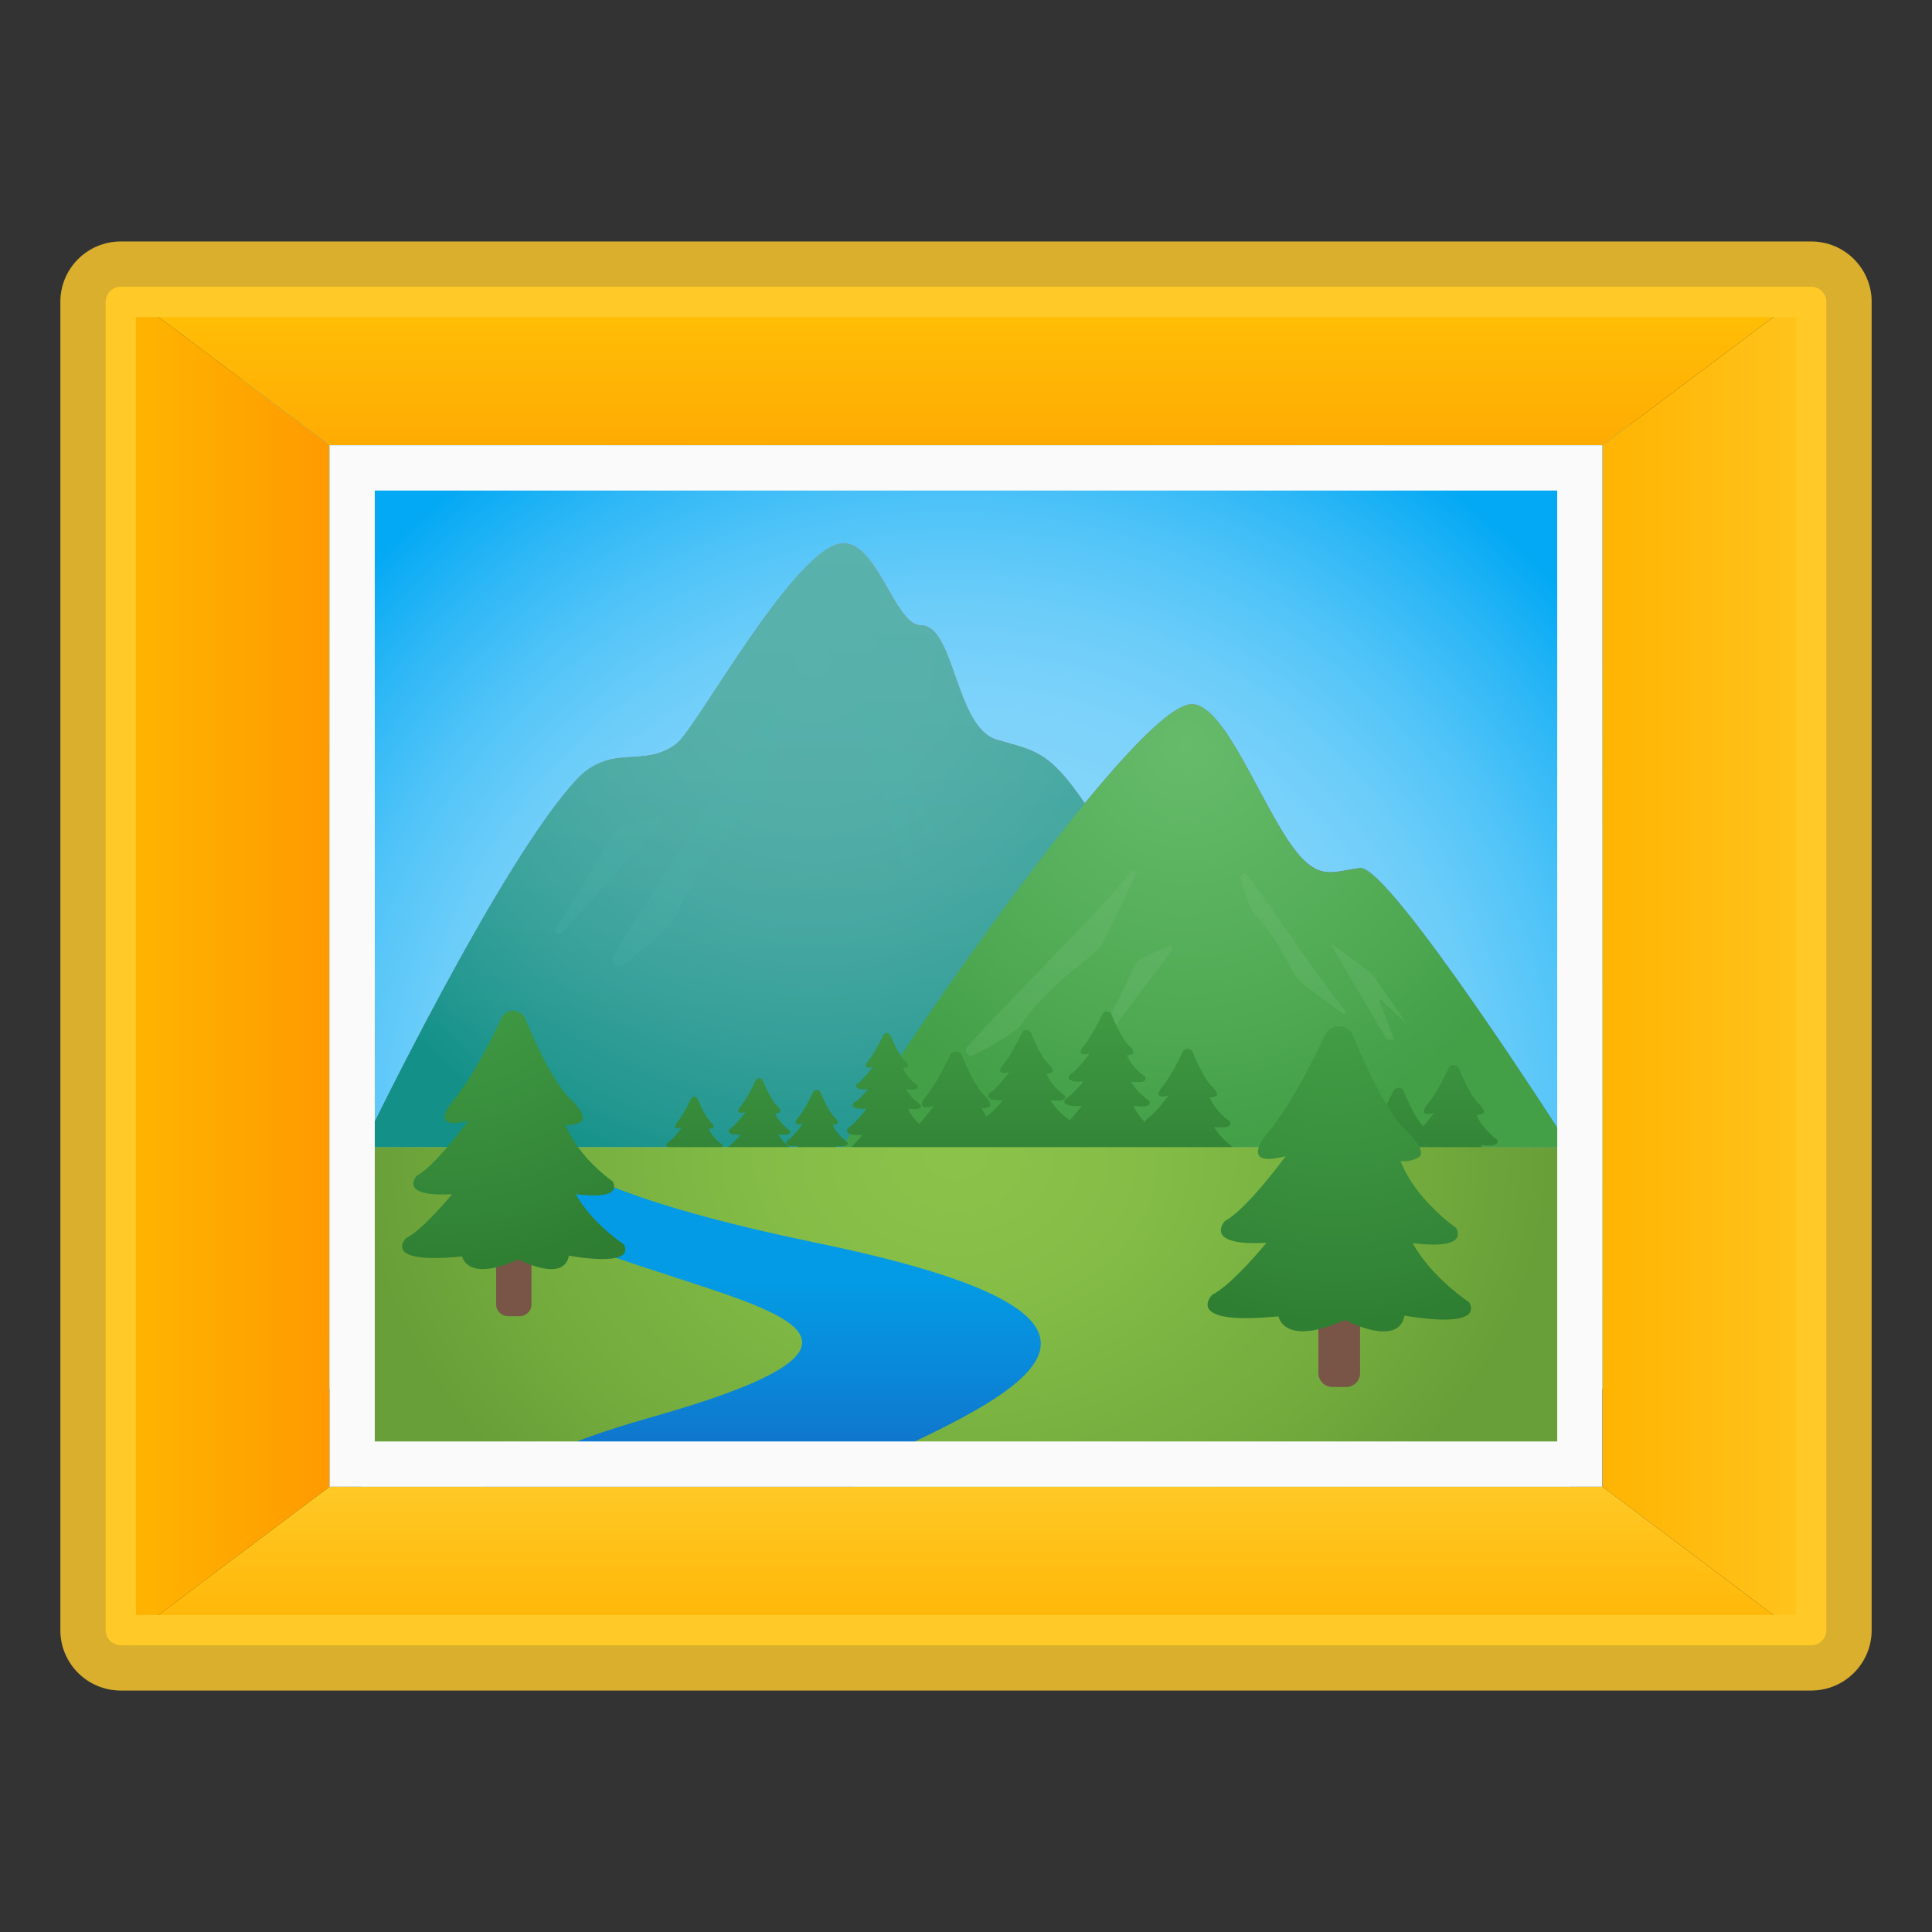
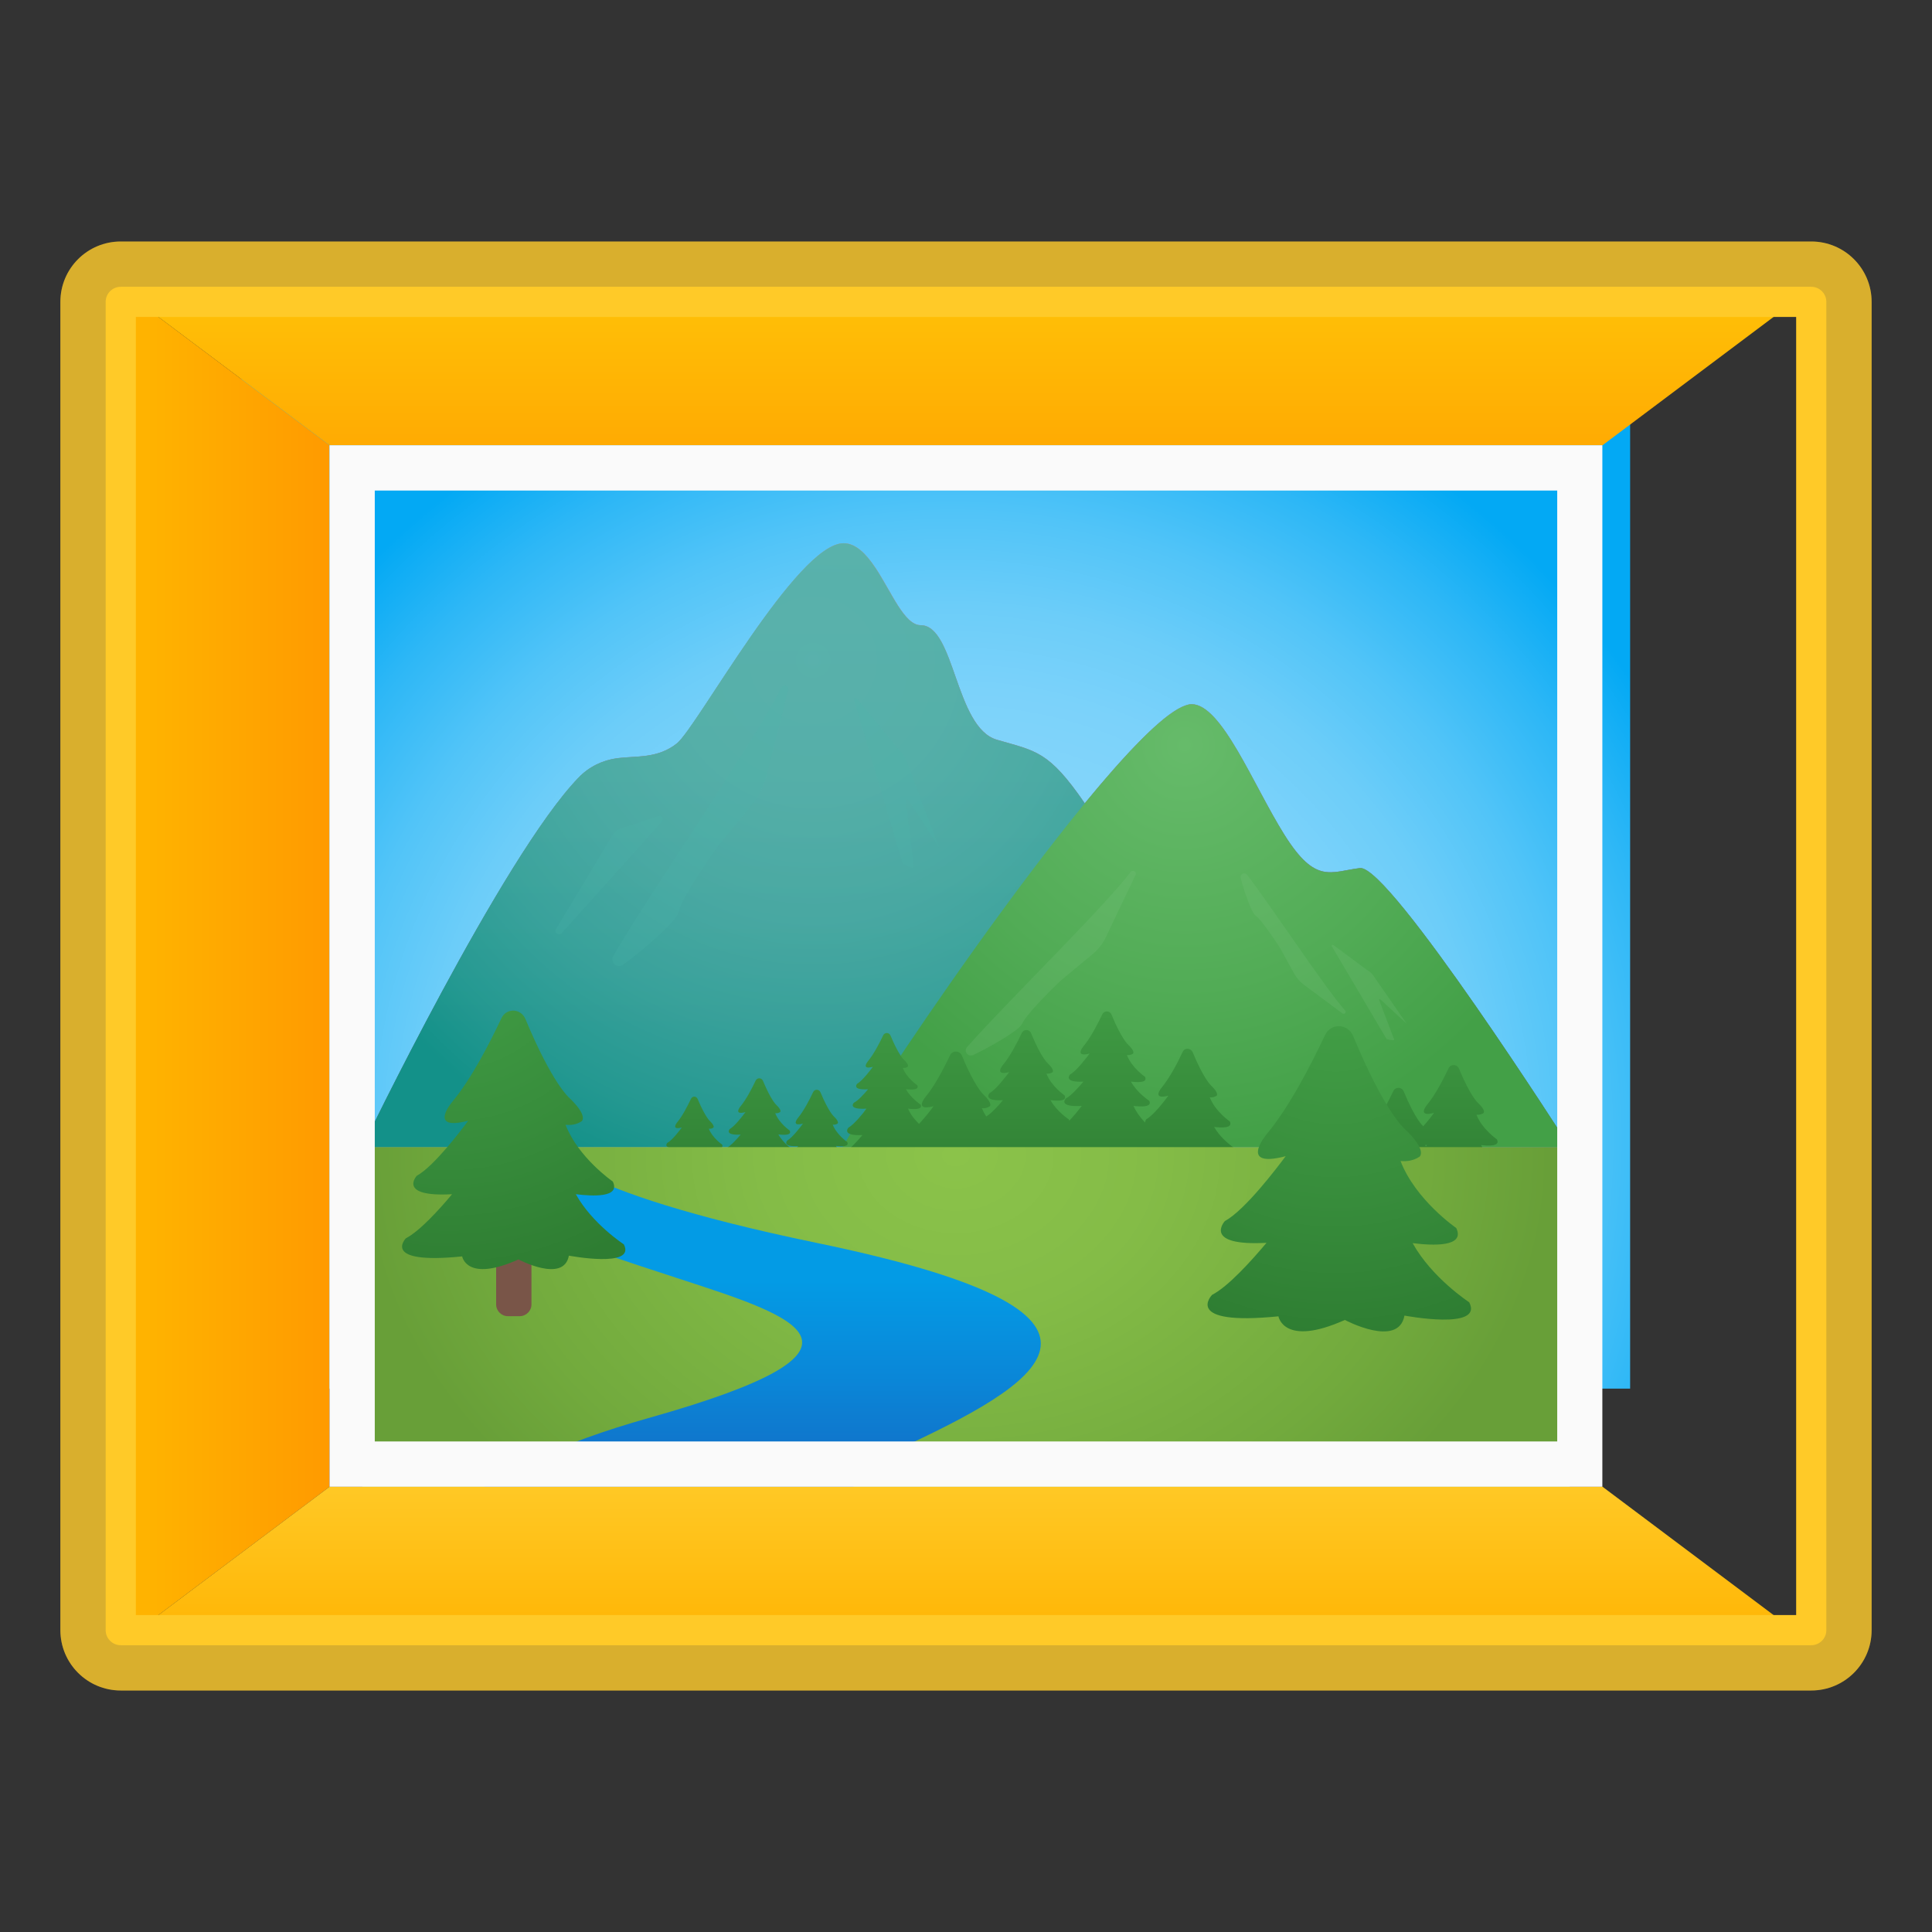
<svg xmlns="http://www.w3.org/2000/svg" viewBox="0 0 128 128">
  <rect x="0" y="0" width="128" height="128" fill="#333333" stroke="none" />
  <radialGradient id="w" cx="63.125" cy="75.5" r="54.371" gradientUnits="userSpaceOnUse">
    <stop stop-color="#81D4FA" offset="0" />
    <stop stop-color="#81D4FA" offset=".47" />
    <stop stop-color="#7BD2FA" offset=".549" />
    <stop stop-color="#6CCDF9" offset=".65" />
    <stop stop-color="#51C4F8" offset=".763" />
    <stop stop-color="#2DB7F6" offset=".884" />
    <stop stop-color="#03A9F4" offset="1" />
  </radialGradient>
  <rect x="16" y="24" width="92" height="68" fill="url(#w)" />
  <linearGradient id="a" x1="64" x2="64" y1="36.071" y2="68.298" gradientTransform="matrix(-1 0 0 1 128 0)" gradientUnits="userSpaceOnUse">
    <stop stop-color="#90A4AE" offset="0" />
    <stop stop-color="#849AA5" offset=".339" />
    <stop stop-color="#637F8D" offset=".958" />
    <stop stop-color="#607D8B" offset="1" />
  </linearGradient>
  <path d="m38.34 51.51c0.68-0.71 1.59-1.15 2.56-1.28 1.24-0.16 2.67 0.04 3.95-0.98 1.34-1.07 7.98-13.31 11.06-13.26 0.81 0.01 1.48 0.72 2.08 1.61 1.07 1.6 1.92 3.82 3.01 3.82 2.27 0 2.27 6.78 5.05 7.59 2.57 0.75 3.42 0.71 5.82 4.21 2.7-3.29 5.06-5.77 6.46-6.4 0.23-0.1 0.44-0.17 0.61-0.17 2.01 0 4.09 5.37 6.16 8.66s3.05 2.44 5 2.2c1.95-0.23 13.9 18.49 13.9 18.49h-80s9.3-19.29 14.34-24.49z" fill="url(#a)" />
  <path d="m38.34 51.51c0.68-0.71 1.59-1.15 2.56-1.28 1.24-0.16 2.67 0.04 3.95-0.98 1.34-1.07 7.98-13.31 11.06-13.26 0.81 0.01 1.48 0.72 2.08 1.61 1.07 1.6 1.92 3.82 3.01 3.82 2.27 0 2.27 6.78 5.05 7.59 2.57 0.75 3.42 0.71 5.82 4.21 2.7-3.29 5.06-5.77 6.46-6.4 0.23-0.1 0.44-0.17 0.61-0.17 2.01 0 4.09 5.37 6.16 8.66s3.05 2.44 5 2.2c1.95-0.23 13.9 18.49 13.9 18.49h-80s9.3-19.29 14.34-24.49z" fill="url(#a)" />
  <radialGradient id="x" cx="53.875" cy="43.75" r="36.276" gradientUnits="userSpaceOnUse">
    <stop stop-color="#4DB6AC" offset="0" />
    <stop stop-color="#4AB5AA" offset=".254" />
    <stop stop-color="#3FB0A5" offset=".472" />
    <stop stop-color="#2DA99D" offset=".676" />
    <stop stop-color="#159F92" offset=".872" />
    <stop stop-color="#009688" offset="1" />
  </radialGradient>
  <path d="m72.48 54.15c-2.89-4.43-3.66-4.32-6.44-5.13-2.77-0.81-2.77-7.59-5.05-7.59-1.09 0-1.94-2.22-3.01-3.82-0.6-0.89-1.26-1.6-2.08-1.61-3.08-0.05-9.72 12.18-11.06 13.26-1.27 1.02-2.71 0.82-3.95 0.98-0.98 0.13-1.88 0.57-2.56 1.28-5.03 5.19-14.33 24.48-14.33 24.48h63.2c-1.97-0.77-9.5-13.85-14.72-21.85z" fill="url(#x)" opacity=".8" />
  <radialGradient id="y" cx="78.5" cy="49.375" r="26.654" gradientUnits="userSpaceOnUse">
    <stop stop-color="#66BB6A" offset="0" />
    <stop stop-color="#52AC56" offset=".603" />
    <stop stop-color="#43A047" offset="1" />
  </radialGradient>
  <path d="m90.1 57.52c-1.95 0.24-2.93 1.1-5-2.2-2.07-3.29-4.15-8.66-6.16-8.66-0.17 0-0.38 0.07-0.61 0.17-4.57 2.06-19.49 23.88-22.51 29.17h48.18s-11.95-18.72-13.9-18.48z" fill="url(#y)" />
  <path d="m75.24 57.95c0.08-0.2-0.2-0.35-0.33-0.18-1.74 2.31-8.35 8.77-10.84 11.6-0.24 0.28 0.07 0.68 0.4 0.53 1.01-0.47 3.05-1.63 3.24-2.06 0.27-0.62 1.86-2.19 2.36-2.68 0.1-0.1 0.2-0.19 0.3-0.27l2-1.66c0.39-0.32 0.71-0.73 0.92-1.19l1.95-4.09z" fill="#81C784" opacity=".2" />
-   <path d="m77.65 62.93c0.1-0.14-0.04-0.32-0.2-0.25l-1.91 0.84c-0.15 0.1-0.26 0.23-0.33 0.39l-2.39 4.92c-0.04 0.2 0.24 0.3 0.33 0.12l4.5-6.02z" fill="#81C784" opacity=".2" />
  <path d="m52.23 45.7c0.05-0.28-0.34-0.41-0.47-0.15-1.68 3.44-8.63 13.48-11.13 17.78-0.24 0.42 0.26 0.87 0.65 0.59 1.2-0.86 3.55-2.88 3.68-3.49 0.19-0.88 1.86-3.31 2.39-4.07 0.1-0.15 0.21-0.29 0.33-0.43l2.17-2.66c0.42-0.52 0.73-1.13 0.9-1.77l1.48-5.8z" fill="#4DB6AC" opacity=".2" />
  <path d="m43.87 54.42c0.15-0.17-0.02-0.43-0.24-0.36l-2.62 0.88c-0.2 0.11-0.37 0.27-0.48 0.47l-3.72 6.19c-0.08 0.26 0.27 0.43 0.42 0.2l6.64-7.38z" fill="#4DB6AC" opacity=".2" />
  <path d="m88.95 67.15c0.13 0.08 0.27-0.09 0.17-0.2-1.35-1.51-4.89-6.91-6.5-8.99-0.16-0.2-0.48-0.05-0.42 0.2 0.18 0.76 0.71 2.31 0.98 2.5 0.39 0.27 1.25 1.57 1.52 1.98l0.15 0.24 0.87 1.59c0.17 0.31 0.41 0.58 0.69 0.79l2.54 1.89z" fill="#81C784" opacity=".2" />
  <path d="m88.24 62.7c-0.06-0.11 0.04-0.13 0.17-0.04l2.15 1.6c0.16 0.08 0.31 0.21 0.41 0.35l2.22 3.21-1.68-1.56c-0.08-0.07-0.17-0.08-0.14-0.01l0.99 2.6c0.04 0.11-0.15 0.06-0.49 0l-3.63-6.15z" fill="#81C784" opacity=".2" />
  <path d="m56.59 46.39c-0.04-0.19 0.12-0.19 0.27 0l2.69 3.28c0.21 0.18 0.4 0.44 0.49 0.69l2.17 5.77-1.98-3.04c-0.09-0.14-0.22-0.18-0.21-0.06l0.52 4.37c0.01 0.19-0.26 0.04-0.74-0.19l-3.21-10.82z" fill="#4DB6AC" opacity=".2" />
  <linearGradient id="z" x1="64.608" x2="64.608" y1="64" y2="79.167" gradientUnits="userSpaceOnUse">
    <stop stop-color="#43A047" offset="0" />
    <stop stop-color="#378C3B" offset=".603" />
    <stop stop-color="#2E7D32" offset="1" />
  </linearGradient>
-   <path d="m81.79 76.07s-0.89-0.58-1.35-1.41c0.48 0.06 1.26 0.1 1.04-0.36 0 0-0.97-0.67-1.33-1.6 0.15 0.02 0.3-0.01 0.45-0.1 0 0 0.2-0.14-0.35-0.67 0 0-0.48-0.4-1.23-2.21-0.13-0.3-0.54-0.32-0.67-0.02-0.33 0.71-0.86 1.72-1.39 2.36 0 0-0.7 0.83 0.45 0.53-0.2 0.27-0.97 1.29-1.45 1.55 0 0-0.11 0.12-0.09 0.24-0.28-0.3-0.58-0.67-0.77-1.11 0.48 0.06 1.26 0.09 1.04-0.34 0 0-0.8-0.52-1.21-1.27 0.43 0.05 1.13 0.09 0.93-0.32 0 0-0.88-0.6-1.2-1.44 0.13 0.01 0.27 0 0.4-0.09 0 0 0.18-0.13-0.32-0.6 0 0-0.43-0.36-1.1-1.99-0.11-0.27-0.48-0.28-0.61-0.02-0.3 0.63-0.77 1.55-1.25 2.12 0 0-0.63 0.75 0.41 0.48-0.18 0.24-0.87 1.16-1.3 1.39 0 0-0.49 0.54 0.89 0.47-0.33 0.39-0.82 0.94-1.17 1.12 0 0-0.57 0.58 1.06 0.49-0.2 0.26-0.51 0.65-0.83 0.98-0.01-0.03-0.01-0.06-0.03-0.09 0 0-0.8-0.52-1.21-1.27 0.43 0.05 1.13 0.09 0.93-0.32 0 0-0.88-0.6-1.2-1.44 0.13 0.01 0.27 0 0.4-0.09 0 0 0.18-0.13-0.32-0.6 0 0-0.43-0.36-1.1-1.99-0.11-0.27-0.48-0.28-0.61-0.02-0.3 0.63-0.77 1.55-1.25 2.12 0 0-0.63 0.75 0.41 0.48-0.18 0.24-0.87 1.16-1.3 1.39 0 0-0.49 0.54 0.89 0.47-0.31 0.37-0.77 0.88-1.11 1.08-0.11-0.17-0.21-0.36-0.29-0.55 0.17 0.02 0.36-0.01 0.52-0.12 0 0 0.24-0.16-0.41-0.78 0 0-0.56-0.47-1.43-2.58-0.15-0.35-0.62-0.37-0.79-0.02-0.39 0.82-1 2.01-1.62 2.75 0 0-0.82 0.97 0.53 0.62-0.14 0.2-0.54 0.72-0.96 1.17-0.26-0.25-0.56-0.6-0.73-1.01 0.38 0.05 1.01 0.07 0.83-0.27 0 0-0.64-0.42-0.97-1.02 0.35 0.04 0.91 0.07 0.75-0.26 0 0-0.7-0.48-0.96-1.15 0.11 0.01 0.22 0 0.32-0.07 0 0 0.15-0.1-0.25-0.48 0 0-0.34-0.29-0.88-1.59-0.09-0.22-0.39-0.23-0.49-0.01-0.24 0.51-0.62 1.24-1 1.7 0 0-0.51 0.6 0.32 0.38-0.14 0.19-0.7 0.93-1.04 1.12 0 0-0.4 0.43 0.72 0.37-0.26 0.31-0.66 0.75-0.94 0.89 0 0-0.45 0.47 0.85 0.39-0.29 0.37-0.84 1.05-1.21 1.26 0 0-0.51 0.56 0.93 0.49-0.34 0.4-0.85 0.97-1.21 1.16 0 0-0.06 0.07-0.09 0.15-0.16-0.16-0.33-0.36-0.46-0.59 0.35 0.04 0.91 0.07 0.75-0.26 0 0-0.7-0.48-0.96-1.15 0.11 0.01 0.22 0 0.32-0.07 0 0 0.15-0.1-0.25-0.48 0 0-0.34-0.29-0.88-1.59-0.09-0.22-0.39-0.23-0.49-0.01-0.24 0.51-0.62 1.24-1 1.7 0 0-0.51 0.6 0.33 0.38-0.14 0.19-0.7 0.93-1.04 1.12 0 0-0.4 0.43 0.72 0.37-0.09 0.11-0.2 0.23-0.31 0.34 0-0.03-0.01-0.06-0.03-0.09 0 0-0.64-0.42-0.97-1.02 0.35 0.04 0.91 0.07 0.75-0.26 0 0-0.7-0.48-0.96-1.15 0.11 0.01 0.22 0 0.32-0.07 0 0 0.15-0.1-0.25-0.48 0 0-0.34-0.29-0.88-1.59-0.09-0.22-0.39-0.23-0.49-0.01-0.24 0.51-0.62 1.24-1 1.7 0 0-0.51 0.6 0.33 0.38-0.14 0.19-0.7 0.93-1.04 1.12 0 0-0.4 0.43 0.72 0.37-0.26 0.31-0.66 0.75-0.94 0.89 0 0-0.45 0.47 0.85 0.39-0.29 0.37-0.84 1.05-1.21 1.26 0 0-0.51 0.56 0.93 0.49-0.34 0.4-0.85 0.97-1.21 1.16 0 0-0.67 0.69 1.48 0.48 0 0 0.12 0.69 1.48 0.08 0 0 0.44 0.23 0.82 0.25-0.11 0.15-0.31 0.62 1.52 0.43 0 0 0.12 0.69 1.48 0.08 0 0 1.19 0.63 1.33-0.1 0 0 1.77 0.34 1.44-0.3 0 0-0.83-0.54-1.26-1.32 0.45 0.06 1.18 0.09 0.97-0.33 0 0-0.84-0.59-1.2-1.41 0.38 0.05 1.01 0.07 0.83-0.27 0 0-0.05-0.03-0.12-0.09 0.24 0.04 0.61 0.05 1.18-0.01 0 0 0.12 0.69 1.48 0.08 0 0 0.53 0.28 0.92 0.25-0.02 0.03-0.8 0.86 1.85 0.59 0 0 0.14 0.87 1.85 0.1 0 0 0.49 0.26 0.94 0.31-0.12 0.15-0.51 0.8 1.88 0.56 0 0 0.14 0.87 1.85 0.1 0 0 1.49 0.79 1.66-0.12 0 0 2.21 0.42 1.8-0.37 0 0-0.45-0.3-0.91-0.78 0.25 0 0.55-0.01 0.92-0.05 0 0 0.14 0.87 1.85 0.1 0 0 1.49 0.79 1.66-0.12 0 0 2.21 0.42 1.8-0.37 0 0-0.37-0.24-0.78-0.64 0.25 0.02 0.59 0.01 1.06-0.03 0 0 0.12 0.74 1.59 0.08 0 0 1.28 0.68 1.42-0.11-0.03-0.04 1.86 0.32 1.51-0.36zm-29.85 0.72s0 0.01-0.01 0.01c-0.08-0.12-0.15-0.25-0.21-0.38 0.22 0.03 0.51 0.04 0.69-0.01-0.17 0.16-0.33 0.31-0.47 0.38zm0.59 0.71c-0.1-0.09-0.21-0.21-0.32-0.34 0.14 0.02 0.32 0.03 0.58 0.01-0.07 0.1-0.16 0.21-0.26 0.33zm7.67-0.62c0.01-0.03 0.02-0.05 0.03-0.09 0 0 0.02 0 0.06 0.01-0.04 0.03-0.06 0.05-0.09 0.08zm9.89-0.19c-0.01-0.01-0.01-0.02-0.02-0.03 0.02 0 0.04 0 0.05 0.01-0.01 0.01-0.02 0.02-0.03 0.02z" fill="url(#z)" />
+   <path d="m81.79 76.07s-0.89-0.58-1.35-1.41c0.48 0.06 1.26 0.1 1.04-0.36 0 0-0.97-0.67-1.33-1.6 0.15 0.02 0.3-0.01 0.45-0.1 0 0 0.2-0.14-0.35-0.67 0 0-0.48-0.4-1.23-2.21-0.13-0.3-0.54-0.32-0.67-0.02-0.33 0.71-0.86 1.72-1.39 2.36 0 0-0.7 0.83 0.45 0.53-0.2 0.27-0.97 1.29-1.45 1.55 0 0-0.11 0.12-0.09 0.24-0.28-0.3-0.58-0.67-0.77-1.11 0.48 0.06 1.26 0.09 1.04-0.34 0 0-0.8-0.52-1.21-1.27 0.43 0.05 1.13 0.09 0.93-0.32 0 0-0.88-0.6-1.2-1.44 0.13 0.01 0.27 0 0.4-0.09 0 0 0.18-0.13-0.32-0.6 0 0-0.43-0.36-1.1-1.99-0.11-0.27-0.48-0.28-0.61-0.02-0.3 0.63-0.77 1.55-1.25 2.12 0 0-0.63 0.75 0.41 0.48-0.18 0.24-0.87 1.16-1.3 1.39 0 0-0.49 0.54 0.89 0.47-0.33 0.39-0.82 0.94-1.17 1.12 0 0-0.57 0.58 1.06 0.49-0.2 0.26-0.51 0.65-0.83 0.98-0.01-0.03-0.01-0.06-0.03-0.09 0 0-0.8-0.52-1.21-1.27 0.43 0.05 1.13 0.09 0.93-0.32 0 0-0.88-0.6-1.2-1.44 0.13 0.01 0.27 0 0.4-0.09 0 0 0.18-0.13-0.32-0.6 0 0-0.43-0.36-1.1-1.99-0.11-0.27-0.48-0.28-0.61-0.02-0.3 0.63-0.77 1.55-1.25 2.12 0 0-0.63 0.75 0.41 0.48-0.18 0.24-0.87 1.16-1.3 1.39 0 0-0.49 0.54 0.89 0.47-0.31 0.37-0.77 0.88-1.11 1.08-0.11-0.17-0.21-0.36-0.29-0.55 0.17 0.02 0.36-0.01 0.52-0.12 0 0 0.24-0.16-0.41-0.78 0 0-0.56-0.47-1.43-2.58-0.15-0.35-0.62-0.37-0.79-0.02-0.39 0.82-1 2.01-1.62 2.75 0 0-0.82 0.97 0.53 0.62-0.14 0.2-0.54 0.72-0.96 1.17-0.26-0.25-0.56-0.6-0.73-1.01 0.38 0.05 1.01 0.07 0.83-0.27 0 0-0.64-0.42-0.97-1.02 0.35 0.04 0.91 0.07 0.75-0.26 0 0-0.7-0.48-0.96-1.15 0.11 0.01 0.22 0 0.32-0.07 0 0 0.15-0.1-0.25-0.48 0 0-0.34-0.29-0.88-1.59-0.09-0.22-0.39-0.23-0.49-0.01-0.24 0.51-0.62 1.24-1 1.7 0 0-0.51 0.6 0.32 0.38-0.14 0.19-0.7 0.93-1.04 1.12 0 0-0.4 0.43 0.72 0.37-0.26 0.31-0.66 0.75-0.94 0.89 0 0-0.45 0.47 0.85 0.39-0.29 0.37-0.84 1.05-1.21 1.26 0 0-0.51 0.56 0.93 0.49-0.34 0.4-0.85 0.97-1.21 1.16 0 0-0.06 0.07-0.09 0.15-0.16-0.16-0.33-0.36-0.46-0.59 0.35 0.04 0.91 0.07 0.75-0.26 0 0-0.7-0.48-0.96-1.15 0.11 0.01 0.22 0 0.32-0.07 0 0 0.15-0.1-0.25-0.48 0 0-0.34-0.29-0.88-1.59-0.09-0.22-0.39-0.23-0.49-0.01-0.24 0.51-0.62 1.24-1 1.7 0 0-0.51 0.6 0.33 0.38-0.14 0.19-0.7 0.93-1.04 1.12 0 0-0.4 0.43 0.72 0.37-0.09 0.11-0.2 0.23-0.31 0.34 0-0.03-0.01-0.06-0.03-0.09 0 0-0.64-0.42-0.97-1.02 0.35 0.04 0.91 0.07 0.75-0.26 0 0-0.7-0.48-0.96-1.15 0.11 0.01 0.22 0 0.32-0.07 0 0 0.15-0.1-0.25-0.48 0 0-0.34-0.29-0.88-1.59-0.09-0.22-0.39-0.23-0.49-0.01-0.24 0.51-0.62 1.24-1 1.7 0 0-0.51 0.6 0.33 0.38-0.14 0.19-0.7 0.93-1.04 1.12 0 0-0.4 0.43 0.72 0.37-0.26 0.31-0.66 0.75-0.94 0.89 0 0-0.45 0.47 0.85 0.39-0.29 0.37-0.84 1.05-1.21 1.26 0 0-0.51 0.56 0.93 0.49-0.34 0.4-0.85 0.97-1.21 1.16 0 0-0.67 0.69 1.48 0.48 0 0 0.12 0.69 1.48 0.08 0 0 0.44 0.23 0.82 0.25-0.11 0.15-0.31 0.62 1.52 0.43 0 0 0.12 0.69 1.48 0.08 0 0 1.19 0.63 1.33-0.1 0 0 1.77 0.34 1.44-0.3 0 0-0.83-0.54-1.26-1.32 0.45 0.06 1.18 0.09 0.97-0.33 0 0-0.84-0.59-1.2-1.41 0.38 0.05 1.01 0.07 0.83-0.27 0 0-0.05-0.03-0.12-0.09 0.24 0.04 0.61 0.05 1.18-0.01 0 0 0.12 0.69 1.48 0.08 0 0 0.53 0.28 0.92 0.25-0.02 0.03-0.8 0.86 1.85 0.59 0 0 0.14 0.87 1.85 0.1 0 0 0.49 0.26 0.94 0.31-0.12 0.15-0.51 0.8 1.88 0.56 0 0 0.14 0.87 1.85 0.1 0 0 1.49 0.79 1.66-0.12 0 0 2.21 0.42 1.8-0.37 0 0-0.45-0.3-0.91-0.78 0.25 0 0.55-0.01 0.92-0.05 0 0 0.14 0.87 1.85 0.1 0 0 1.49 0.79 1.66-0.12 0 0 2.21 0.42 1.8-0.37 0 0-0.37-0.24-0.78-0.64 0.25 0.02 0.59 0.01 1.06-0.03 0 0 0.12 0.74 1.59 0.08 0 0 1.28 0.68 1.42-0.11-0.03-0.04 1.86 0.32 1.51-0.36zm-29.85 0.72s0 0.01-0.01 0.01c-0.08-0.12-0.15-0.25-0.21-0.38 0.22 0.03 0.51 0.04 0.69-0.01-0.17 0.16-0.33 0.31-0.47 0.38zm0.59 0.71c-0.1-0.09-0.21-0.21-0.32-0.34 0.14 0.02 0.32 0.03 0.58 0.01-0.07 0.1-0.16 0.21-0.26 0.33zm7.67-0.62c0.01-0.03 0.02-0.05 0.03-0.09 0 0 0.02 0 0.06 0.01-0.04 0.03-0.06 0.05-0.09 0.08zm9.89-0.19c-0.01-0.01-0.01-0.02-0.02-0.03 0.02 0 0.04 0 0.05 0.01-0.01 0.01-0.02 0.02-0.03 0.02" fill="url(#z)" />
  <linearGradient id="aa" x1="46.01" x2="46.01" y1="64" y2="79.167" gradientUnits="userSpaceOnUse">
    <stop stop-color="#43A047" offset="0" />
    <stop stop-color="#378C3B" offset=".603" />
    <stop stop-color="#2E7D32" offset="1" />
  </linearGradient>
  <path d="m48.05 77s-0.58-0.38-0.89-0.93c0.32 0.04 0.83 0.06 0.68-0.24 0 0-0.64-0.44-0.88-1.05 0.1 0.01 0.2 0 0.3-0.07 0 0 0.13-0.09-0.23-0.44 0 0-0.31-0.27-0.81-1.46-0.08-0.2-0.35-0.21-0.44-0.01-0.22 0.46-0.56 1.13-0.91 1.55 0 0-0.46 0.55 0.3 0.35-0.13 0.18-0.64 0.85-0.96 1.02 0 0-0.36 0.4 0.66 0.34-0.24 0.28-0.6 0.69-0.86 0.82 0 0-0.47 0.49 1.04 0.34 0 0 0.08 0.49 1.04 0.06 0 0 0.84 0.45 0.94-0.07 0 0 1.25 0.24 1.02-0.21z" fill="url(#aa)" />
  <linearGradient id="ab" x1="94.494" x2="94.494" y1="64" y2="79.167" gradientUnits="userSpaceOnUse">
    <stop stop-color="#43A047" offset="0" />
    <stop stop-color="#378C3B" offset=".603" />
    <stop stop-color="#2E7D32" offset="1" />
  </linearGradient>
  <path d="m99.5 77.31s-0.91-0.59-1.38-1.45c0.49 0.06 1.29 0.1 1.06-0.37 0 0-1-0.69-1.36-1.64 0.15 0.02 0.31-0.01 0.46-0.1 0 0 0.21-0.15-0.36-0.68 0 0-0.49-0.41-1.26-2.27-0.13-0.31-0.55-0.32-0.69-0.02-0.34 0.72-0.88 1.76-1.42 2.41 0 0-0.72 0.85 0.46 0.54-0.11 0.15-0.4 0.54-0.72 0.89-0.01-0.01-0.02-0.02-0.03-0.04 0 0-0.49-0.41-1.26-2.27-0.13-0.31-0.55-0.32-0.69-0.02-0.34 0.72-0.88 1.76-1.42 2.41 0 0-0.72 0.85 0.46 0.54-0.21 0.28-0.99 1.32-1.49 1.59 0 0-0.56 0.62 1.02 0.53-0.37 0.44-0.94 1.07-1.33 1.27 0 0-0.74 0.76 1.63 0.52 0 0 0.13 0.76 1.62 0.09 0 0 1.31 0.7 1.46-0.11 0 0 1.94 0.37 1.58-0.33 0 0-0.71-0.46-1.2-1.16 0.07-0.01 0.13-0.01 0.21-0.02 0 0 0.13 0.76 1.62 0.09 0 0 1.31 0.7 1.46-0.11-0.01 0.03 1.93 0.4 1.57-0.29zm-5.09-1.45h0.14c-0.03 0.03-0.05 0.06-0.08 0.09l-0.06-0.09z" fill="url(#ab)" />
  <radialGradient id="ac" cx="63.333" cy="76.667" r="52.258" gradientTransform="matrix(1 0 0 .8 0 15.2)" gradientUnits="userSpaceOnUse">
    <stop stop-color="#8BC34A" offset="0" />
    <stop stop-color="#84BC47" offset=".247" />
    <stop stop-color="#72AA3D" offset=".598" />
    <stop stop-color="#689F38" offset=".753" />
    <stop stop-color="#689F38" offset="1" />
  </radialGradient>
  <rect x="24" y="76" width="80" height="32" fill="url(#ac)" />
-   <path d="m89.19 91.89h-0.92c-0.51 0-0.92-0.41-0.92-0.92v-4.59h2.76v4.59c0 0.51-0.41 0.92-0.92 0.92z" fill="#795548" />
  <radialGradient id="p" cx="88.5" cy="65.75" r="23.195" gradientUnits="userSpaceOnUse">
    <stop stop-color="#43A047" offset="0" />
    <stop stop-color="#378C3B" offset=".603" />
    <stop stop-color="#2E7D32" offset="1" />
  </radialGradient>
  <path d="m97.34 86.28s-2.47-1.61-3.75-3.92c1.33 0.17 3.5 0.27 2.89-1 0 0-2.7-1.86-3.69-4.44 0.41 0.04 0.85-0.02 1.25-0.28 0 0 0.57-0.39-0.98-1.85 0 0-1.33-1.12-3.41-6.15-0.35-0.84-1.49-0.88-1.87-0.05-0.92 1.96-2.38 4.78-3.85 6.54 0 0-1.95 2.31 1.25 1.47-0.56 0.75-2.69 3.57-4.03 4.3 0 0-1.53 1.67 2.76 1.44-1.01 1.2-2.54 2.9-3.61 3.45 0 0-2 2.06 4.4 1.42 0 0 0.34 2.06 4.4 0.24 0 0 3.55 1.89 3.95-0.29 0 0 5.26 1 4.29-0.88z" fill="url(#p)" />
  <linearGradient id="q" x1="49.428" x2="49.428" y1="74.5" y2="100.25" gradientUnits="userSpaceOnUse">
    <stop stop-color="#039BE5" offset="0" />
    <stop stop-color="#039BE5" offset=".401" />
    <stop stop-color="#0A87D8" offset=".649" />
    <stop stop-color="#1565C0" offset="1" />
  </linearGradient>
  <path d="m60.25 95.67c9.52-4.48 15.75-8.8-6.17-13.33-17.11-3.55-17.73-6.34-17.73-6.34h-6.63c-0.39 3.67 7.73 6.26 15.43 8.77 7.67 2.5 14.17 4.57-2.15 9.17-11.9 3.35-17.4 8.26-16.15 14.06h45.33c-16.66-2.76-20.01-8.53-11.93-12.33z" fill="url(#q)" />
  <path d="m34.43 87.2h-0.78c-0.43 0-0.78-0.35-0.78-0.78v-3.89h2.34v3.89c0 0.43-0.35 0.78-0.78 0.78z" fill="#795548" />
  <radialGradient id="r" cx="29.75" cy="62.25" r="22.82" gradientUnits="userSpaceOnUse">
    <stop stop-color="#43A047" offset="0" />
    <stop stop-color="#378C3B" offset=".603" />
    <stop stop-color="#2E7D32" offset="1" />
  </radialGradient>
  <path d="m41.33 82.44s-2.09-1.36-3.18-3.32c1.13 0.14 2.97 0.23 2.45-0.84 0 0-2.29-1.58-3.13-3.76 0.35 0.04 0.72-0.01 1.06-0.23 0 0 0.48-0.33-0.83-1.57 0 0-1.12-0.95-2.89-5.21-0.3-0.71-1.26-0.75-1.59-0.05-0.78 1.66-2.01 4.05-3.26 5.54 0 0-1.66 1.96 1.06 1.25-0.47 0.64-2.28 3.03-3.41 3.65 0 0-1.3 1.42 2.34 1.22-0.85 1.02-2.15 2.45-3.06 2.92 0 0-1.7 1.75 3.73 1.2 0 0 0.29 1.75 3.73 0.2 0 0 3 1.6 3.34-0.25 0.01 0 4.47 0.85 3.64-0.75z" fill="url(#r)" />
  <linearGradient id="s" x1="9.667" x2="27.336" y1="64" y2="64" gradientUnits="userSpaceOnUse">
    <stop stop-color="#FFB300" offset="0" />
    <stop stop-color="#FF8F00" offset="1" />
  </linearGradient>
  <polygon points="6.5 18 21.83 29.5 21.83 98.5 6.5 110" fill="url(#s)" />
  <linearGradient id="t" x1="64" x2="64" y1="19.5" y2="34.342" gradientUnits="userSpaceOnUse">
    <stop stop-color="#FFC107" offset="0" />
    <stop stop-color="#FFA000" offset="1" />
  </linearGradient>
  <polygon points="6.5 18 21.83 29.5 106.17 29.5 121.5 18" fill="url(#t)" />
  <linearGradient id="u" x1="125.17" x2="105.32" y1="64" y2="64" gradientUnits="userSpaceOnUse">
    <stop stop-color="#FFCA28" offset="0" />
    <stop stop-color="#FFB300" offset="1" />
  </linearGradient>
-   <polygon points="121.5 18 106.17 29.5 106.17 98.5 121.5 110" fill="url(#u)" />
  <linearGradient id="v" x1="64" x2="64" y1="97.667" y2="109.67" gradientUnits="userSpaceOnUse">
    <stop stop-color="#FFCA28" offset="0" />
    <stop stop-color="#FFB300" offset="1" />
  </linearGradient>
  <polygon points="21.83 98.5 6.5 110 121.5 110 106.17 98.5" fill="url(#v)" />
  <path d="m103.17 32.5v63h-78.34v-63h78.34m3-3h-84.34v69h84.33v-69h0.01z" fill="#FAFAFA" />
  <path d="m119 21v86h-110v-86h110m1-5h-112c-2.21 0-4 1.79-4 4v88c0 2.21 1.79 4 4 4h112c2.21 0 4-1.79 4-4v-88c0-2.21-1.79-4-4-4z" fill="#FFCA28" />
  <g opacity=".2">
    <path d="m120 19c0.55 0 1 0.45 1 1v88c0 0.55-0.45 1-1 1h-112c-0.55 0-1-0.45-1-1v-88c0-0.55 0.45-1 1-1h112m0-3h-112c-2.21 0-4 1.79-4 4v88c0 2.21 1.79 4 4 4h112c2.21 0 4-1.79 4-4v-88c0-2.21-1.79-4-4-4z" fill="#424242" />
  </g>
</svg>